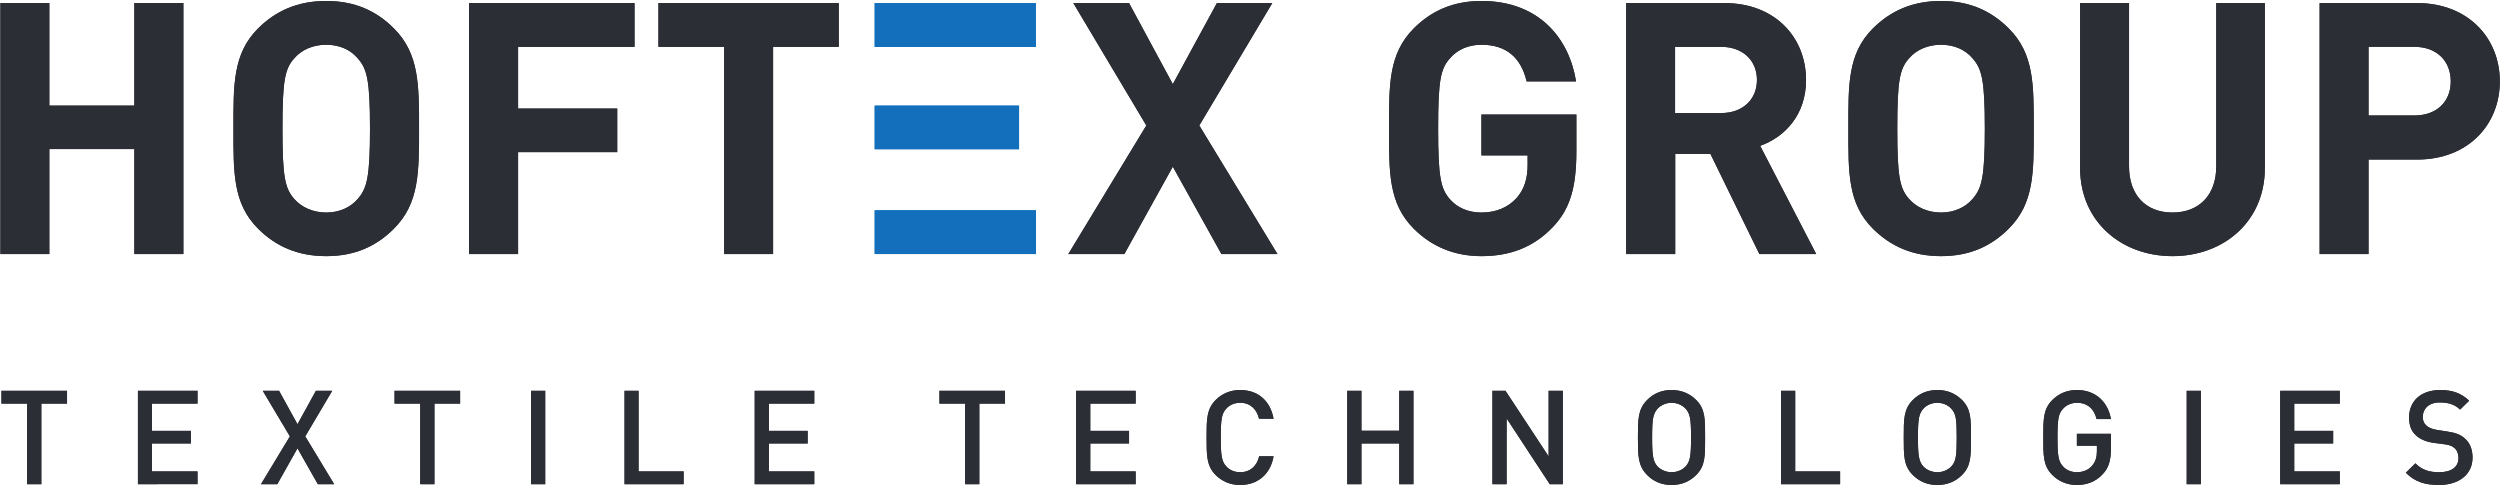
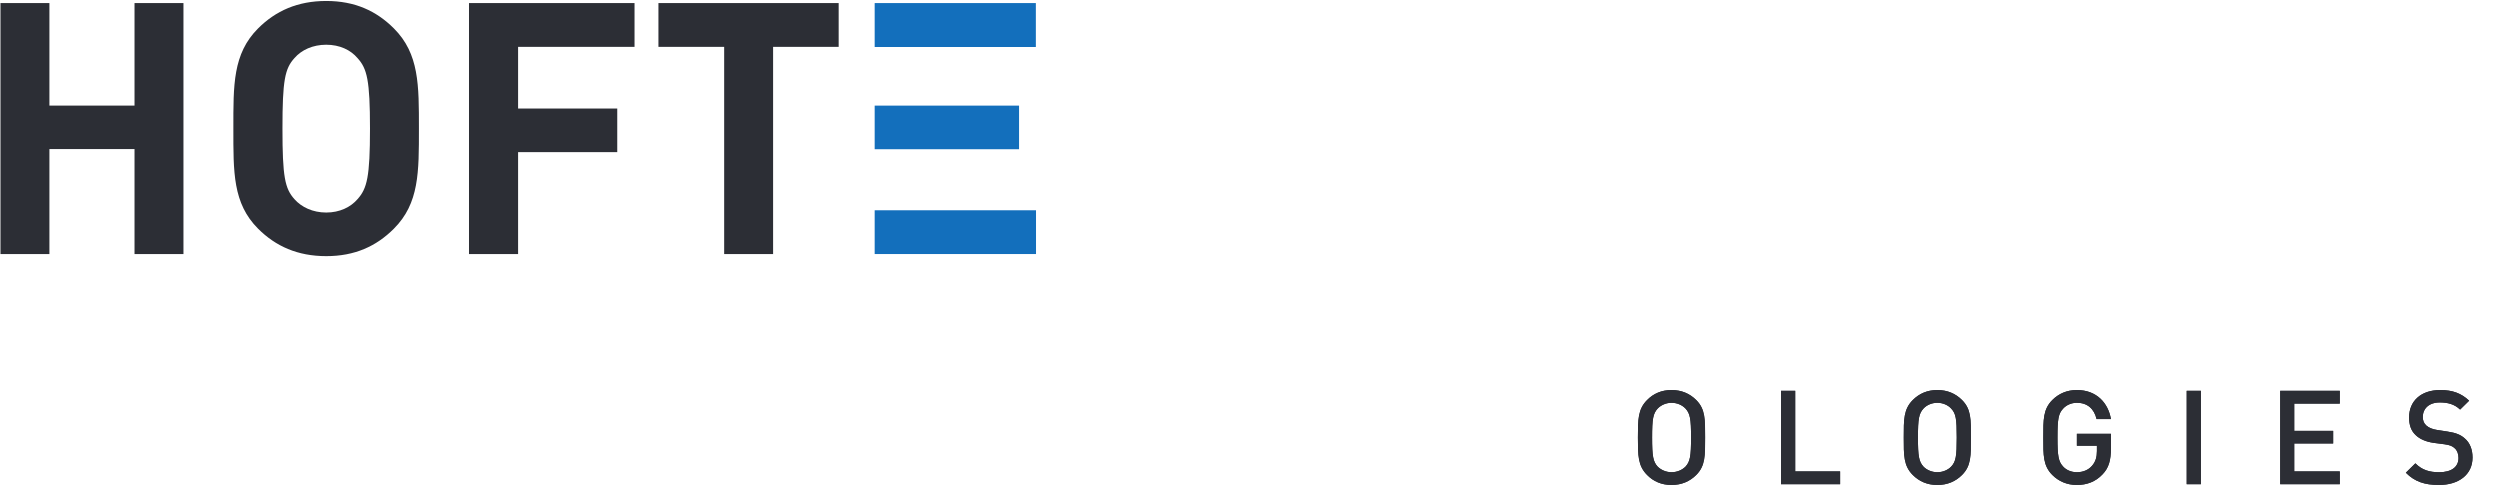
<svg xmlns="http://www.w3.org/2000/svg" version="1.2" viewBox="0 0 1548 301" width="1548" height="301">
  <defs>
    <clipPath clipPathUnits="userSpaceOnUse" id="cp1">
      <path d="m-3086-488h5121v7235h-5121z" />
    </clipPath>
  </defs>
  <style>.a{fill:#2c2e35}.b{fill:#136fbc}</style>
  <g clip-path="url(#cp1)">
-     <path fill-rule="evenodd" class="a" d="m113.5 1.9v155.4h-30.4v-65h-52.6v65h-30.3v-155.4h30.3v63.5h52.6v-63.5zm130.4 139.7c-10.9 10.9-24.2 17-41.9 17-17.7 0-31.2-6.1-42.2-17-15.7-15.7-15.2-35.1-15.2-62 0-26.8-0.5-46.3 15.2-62 11-10.9 24.5-17 42.2-17 17.7 0 31 6.1 41.9 17 15.8 15.7 15.6 35.2 15.6 62 0 26.9 0.2 46.3-15.6 62zm-22.5-105.6c-4.3-5.1-11.1-8.3-19.4-8.3-8.3 0-15.3 3.2-19.7 8.3-5.9 6.5-7.4 13.7-7.4 43.6 0 29.9 1.5 37.1 7.4 43.7 4.4 5 11.4 8.3 19.7 8.3 8.3 0 15.1-3.3 19.4-8.3 5.9-6.6 7.7-13.8 7.7-43.7 0-29.9-1.8-37.1-7.7-43.6zm99.4-7v38.2h61.4v27h-61.4v63.1h-30.3v-155.4h102.4v27.1zm157.9 0v128.3h-30.3v-128.3h-40.7v-27.1h111.7v27.1z" />
    <path class="b" d="m641.4 1.9v27.2h-99.8v-27.2zm-10.4 63.5v27h-89.4v-27zm10.5 64.8v27.1h-99.9v-27.1z" />
-     <path fill-rule="evenodd" class="a" d="m756.3 157.3l-30.1-54.1-30 54.1h-34.7l48.3-79.6-45.2-75.8h34.5l27.1 50.2 27.3-50.2h34.3l-45.2 75.8 48.4 79.6zm204.9-16.4c-12.4 12.9-27.3 17.7-43.9 17.7-17 0-31-6.1-41.9-17-15.7-15.7-15.3-35.1-15.3-62 0-26.8-0.4-46.2 15.3-62 10.9-10.9 24.4-17 41.9-17 36.1 0 54.4 23.6 58.6 49.8h-30.6c-3.5-14.7-12.5-22.7-28-22.7-8.3 0-15 3.2-19.4 8.3-5.9 6.5-7.4 13.7-7.4 43.6 0 29.9 1.5 37.3 7.4 43.9 4.4 5 11.1 8.1 19.4 8.1 9.2 0 16.6-3.3 21.6-8.8 5.1-5.6 7-12.6 7-20.7v-5.9h-28.6v-25.3h58.8v22.7c0 22.5-3.9 36-14.9 47.3zm128.2 16.4l-30.3-62h-21.8v62h-30.4v-155.4h60.9c31.7 0 50.5 21.6 50.5 47.6 0 21.8-13.3 35.4-28.4 40.8l34.7 67zm-23.6-128.3h-28.6v41h28.6c13.4 0 22.1-8.5 22.1-20.5 0-12-8.7-20.5-22.1-20.5zm178 112.6c-10.9 10.9-24.2 17-41.9 17-17.7 0-31.2-6.1-42.2-17-15.7-15.7-15.2-35.1-15.2-62 0-26.8-0.5-46.3 15.2-62 11-10.9 24.5-17 42.2-17 17.7 0 31 6.1 41.9 17 15.8 15.7 15.5 35.2 15.5 62 0 26.9 0.3 46.3-15.5 62zm-22.5-105.6c-4.3-5.1-11.1-8.3-19.4-8.3-8.3 0-15.3 3.2-19.7 8.3-5.9 6.5-7.4 13.7-7.4 43.6 0 29.9 1.5 37.1 7.4 43.7 4.4 5 11.4 8.3 19.7 8.3 8.3 0 15.1-3.3 19.4-8.3 5.9-6.6 7.7-13.8 7.7-43.7 0-29.9-1.8-37.1-7.7-43.6zm123.9 122.6c-31.9 0-57.2-21.6-57.2-54.5v-102.2h30.3v101.1c0 17.9 10.5 28.6 26.9 28.6 16.4 0 27.1-10.7 27.1-28.6v-101.1h30.1v102.2c0 32.9-25.3 54.5-57.2 54.5zm151.4-59.8h-30v58.5h-30.3v-155.4h60.3c32.1 0 51.3 22.1 51.3 48.5 0 26.4-19.2 48.4-51.3 48.4zm-1.6-69.8h-28.4v42.5h28.4c13.8 0 22.5-8.5 22.5-21.1 0-12.7-8.7-21.4-22.5-21.4zm-1469.4 220.9v49.9h-8.8v-49.9h-15.9v-7.9h40.6v7.9zm59.8 49.9v-57.8h36.9v7.9h-28.2v16.9h24.1v7.8h-24.1v17.3h28.2v7.9zm111.4 0l-12.6-22.2-12.5 22.2h-10.1l17.9-29.6-16.8-28.2h10.1l11.4 20.7 11.4-20.7h10.1l-16.7 28.2 17.9 29.6zm72.2-49.9v49.9h-8.8v-49.9h-15.9v-7.9h40.6v7.9zm68.6-7.9v57.8h-8.8v-57.8zm49.1 57.8v-57.8h8.7v49.9h27.9v7.9zm80.6 0v-57.8h36.9v7.9h-28.1v16.9h24v7.8h-24v17.3h28.1v7.9zm139.1-49.9v49.9h-8.8v-49.9h-15.9v-7.9h40.6v7.9zm59.9 49.9v-57.8h36.9v7.9h-28.1v16.9h24v7.8h-24v17.3h28.1v7.9zm101.6 0.5c-6 0-11.2-2.2-15.2-6.2-5.6-5.7-5.6-12.1-5.6-23.2 0-11.1 0-17.5 5.6-23.2 4-4 9.2-6.2 15.2-6.2 10.7 0 18.6 6.3 20.7 17.8h-9c-1.4-5.8-5.3-9.9-11.7-9.9-3.4 0-6.5 1.3-8.5 3.5-2.9 3.1-3.5 6.4-3.5 18 0 11.6 0.6 14.9 3.5 18 2 2.2 5.1 3.5 8.5 3.5 6.4 0 10.4-4 11.8-9.9h8.9c-2 11.5-10.2 17.8-20.7 17.8zm98.5-0.5v-25.2h-23.4v25.2h-8.8v-57.8h8.8v24.7h23.4v-24.7h8.8v57.8zm93.2 0l-26.7-40.7v40.7h-8.8v-57.8h8.1l26.7 40.6v-40.6h8.8v57.8z" />
    <path fill-rule="evenodd" class="a" d="m1055.8 270.9c0-11.1 0.2-17.5-5.5-23.2-4-4-9.1-6.2-15.3-6.2-6.1 0-11.2 2.2-15.1 6.2-5.7 5.7-5.7 12.1-5.7 23.2 0 11.1 0 17.5 5.7 23.2 3.9 4 9 6.2 15.1 6.2 6.2 0 11.3-2.2 15.3-6.2 5.7-5.7 5.5-12.1 5.5-23.2zm-8.7 0c0 11.6-0.6 14.9-3.4 18-2.1 2.1-5.2 3.5-8.7 3.5-3.3 0-6.5-1.4-8.6-3.5-2.8-3.1-3.4-6.4-3.4-18 0-11.6 0.6-14.8 3.4-17.9 2.1-2.2 5.3-3.6 8.6-3.6 3.5 0 6.6 1.4 8.7 3.6 2.8 3.1 3.4 6.3 3.4 17.9zm92.3 28.9v-7.9h-27.8v-49.9h-8.8v57.8zm81-28.9c0-11.1 0.2-17.5-5.5-23.2-4-4-9.1-6.2-15.3-6.2-6.2 0-11.2 2.2-15.2 6.2-5.7 5.7-5.6 12.1-5.6 23.2 0 11.1-0.1 17.5 5.6 23.2 4 4 9 6.2 15.2 6.2 6.2 0 11.3-2.2 15.3-6.2 5.7-5.7 5.5-12.1 5.5-23.2zm-8.8 0c0 11.6-0.5 14.9-3.4 18-2 2.1-5.2 3.5-8.6 3.5-3.4 0-6.6-1.4-8.6-3.5-2.8-3.1-3.4-6.4-3.4-18 0-11.6 0.6-14.8 3.4-17.9 2-2.2 5.2-3.6 8.6-3.6 3.4 0 6.6 1.4 8.6 3.6 2.9 3.1 3.4 6.3 3.4 17.9zm95.5 6.5v-8.8h-21.1v7.4h12.4v3.3c0 3.7-0.8 6.6-3 9.1-2.2 2.6-5.6 4-9.4 4-3.4 0-6.5-1.3-8.5-3.5-2.9-3.1-3.5-6.4-3.5-18 0-11.6 0.6-14.8 3.5-17.9 2-2.2 5.1-3.6 8.5-3.6 6.5 0 10.7 3.7 12.2 10.1h8.9c-1.7-9.9-8.8-18-21.1-18-6.1 0-11.2 2.2-15.2 6.2-5.7 5.7-5.6 12.1-5.6 23.2 0 11.1-0.1 17.5 5.6 23.2 4 4 9.2 6.2 15.2 6.2 6.1 0 11.6-2 15.9-6.6 3.9-4 5.2-8.8 5.2-16.3zm46.9-35.4v57.8h8.8v-57.8zm94.8 57.8v-7.9h-28.2v-17.3h24.1v-7.8h-24.1v-16.9h28.2v-7.9h-36.9v57.8zm82.2-16.5c0-4.9-1.6-9.1-4.8-11.8-2.4-2.2-5.4-3.5-10.8-4.3l-6.5-1c-2.7-0.4-5.1-1.4-6.5-2.7-1.6-1.4-2.2-3.2-2.2-5.3 0-5.1 3.7-9 10.5-9 4.9 0 9 1 12.6 4.4l5.6-5.5c-4.9-4.6-10.3-6.6-17.9-6.6-12 0-19.3 6.9-19.3 17 0 4.7 1.3 8.4 4.2 11 2.5 2.4 6.2 4 10.9 4.7l6.9 0.9c3.4 0.5 4.8 1.1 6.3 2.5 1.5 1.3 2.3 3.5 2.3 6 0 5.6-4.4 8.8-12 8.8-5.9 0-10.5-1.3-14.7-5.5l-5.9 5.8c5.5 5.6 11.8 7.6 20.5 7.6 12.1 0 20.8-6.3 20.8-17zm-1447.7-281.4v63.5h-52.7v-63.5h-30.3v155.4h30.3v-65h52.7v65h30.3v-155.4z" />
    <path fill-rule="evenodd" class="a" d="m243.9 141.6c-10.9 10.9-24.2 17-41.9 17-17.7 0-31.3-6.1-42.2-17-15.7-15.7-15.3-35.1-15.3-62 0-26.8-0.4-46.3 15.3-62 10.9-10.9 24.5-17 42.2-17 17.7 0 31 6.1 41.9 17 15.7 15.7 15.5 35.2 15.5 62 0 26.9 0.2 46.3-15.5 62zm-22.5-105.6c-4.3-5.1-11.1-8.3-19.4-8.3-8.3 0-15.3 3.2-19.7 8.3-5.9 6.5-7.4 13.7-7.4 43.6 0 29.9 1.5 37.1 7.4 43.7 4.4 5 11.4 8.3 19.7 8.3 8.3 0 15.1-3.3 19.4-8.3 5.9-6.6 7.7-13.8 7.7-43.7 0-29.9-1.8-37.1-7.7-43.6zm99.4-7v38.2h61.4v27h-61.4v63.1h-30.4v-155.4h102.5v27.1zm157.9 0v128.3h-30.3v-128.3h-40.7v-27.1h111.6v27.1z" />
-     <path class="b" d="m641.4 1.9v27.2h-99.8v-27.2zm-10.4 63.5v27h-89.4v-27zm10.5 64.8v27.1h-99.9v-27.1z" />
-     <path fill-rule="evenodd" class="a" d="m756.3 157.3l-30.1-54.1-30 54.1h-34.7l48.3-79.6-45.2-75.8h34.5l27.1 50.2 27.3-50.2h34.3l-45.2 75.8 48.4 79.6zm204.9-16.4c-12.4 12.9-27.3 17.7-43.9 17.7-17 0-31-6.1-41.9-17-15.7-15.7-15.3-35.1-15.3-62 0-26.8-0.4-46.2 15.3-62 10.9-10.9 24.4-17 41.9-17 36.1 0 54.4 23.6 58.6 49.8h-30.6c-3.5-14.7-12.5-22.7-28-22.7-8.3 0-15 3.2-19.4 8.3-5.9 6.5-7.4 13.7-7.4 43.6 0 29.9 1.5 37.3 7.4 43.9 4.4 5 11.1 8.1 19.4 8.1 9.2 0 16.6-3.3 21.6-8.8 5.1-5.6 7-12.6 7-20.7v-5.9h-28.6v-25.3h58.8v22.7c0 22.5-3.9 36-14.9 47.3zm128.2 16.4l-30.3-62h-21.8v62h-30.4v-155.4h60.9c31.7 0 50.5 21.6 50.5 47.6 0 21.8-13.3 35.4-28.4 40.8l34.7 67zm-23.6-128.3h-28.6v41h28.6c13.4 0 22.1-8.5 22.1-20.5 0-12-8.7-20.5-22.1-20.5zm178 112.6c-10.9 10.9-24.2 17-41.9 17-17.7 0-31.2-6.1-42.2-17-15.7-15.7-15.2-35.1-15.2-62 0-26.8-0.5-46.3 15.2-62 11-10.9 24.5-17 42.2-17 17.7 0 31 6.1 41.9 17 15.8 15.7 15.5 35.2 15.5 62 0 26.9 0.3 46.3-15.5 62zm-22.5-105.6c-4.3-5.1-11.1-8.3-19.4-8.3-8.3 0-15.3 3.2-19.7 8.3-5.9 6.5-7.4 13.7-7.4 43.6 0 29.9 1.5 37.1 7.4 43.7 4.4 5 11.4 8.3 19.7 8.3 8.3 0 15.1-3.3 19.4-8.3 5.9-6.6 7.7-13.8 7.7-43.7 0-29.9-1.8-37.1-7.7-43.6zm123.9 122.6c-31.9 0-57.2-21.6-57.2-54.5v-102.2h30.3v101.1c0 17.9 10.5 28.6 26.9 28.6 16.4 0 27.1-10.7 27.1-28.6v-101.1h30.1v102.2c0 32.9-25.3 54.5-57.2 54.5zm151.4-59.8h-30v58.5h-30.3v-155.4h60.3c32.1 0 51.3 22.1 51.3 48.5 0 26.4-19.2 48.4-51.3 48.4zm-1.6-69.8h-28.4v42.5h28.4c13.8 0 22.5-8.5 22.5-21.1 0-12.7-8.7-21.4-22.5-21.4zm-1469.4 220.9v49.9h-8.8v-49.9h-15.9v-7.9h40.6v7.9zm59.8 49.9v-57.8h36.9v7.9h-28.2v16.9h24.1v7.8h-24.1v17.3h28.2v7.9zm111.4 0l-12.6-22.2-12.5 22.2h-10.1l17.9-29.6-16.8-28.2h10.1l11.4 20.7 11.4-20.7h10.1l-16.7 28.2 17.9 29.6zm72.2-49.9v49.9h-8.8v-49.9h-15.9v-7.9h40.6v7.9zm68.6-7.9v57.8h-8.8v-57.8zm49.1 57.8v-57.8h8.7v49.9h27.9v7.9zm80.6 0v-57.8h36.9v7.9h-28.1v16.9h24v7.8h-24v17.3h28.1v7.9zm139.1-49.9v49.9h-8.8v-49.9h-15.9v-7.9h40.6v7.9zm59.9 49.9v-57.8h36.9v7.9h-28.1v16.9h24v7.8h-24v17.3h28.1v7.9zm101.6 0.5c-6 0-11.2-2.2-15.2-6.2-5.6-5.7-5.6-12.1-5.6-23.2 0-11.1 0-17.5 5.6-23.2 4-4 9.2-6.2 15.2-6.2 10.7 0 18.6 6.3 20.7 17.8h-9c-1.4-5.8-5.3-9.9-11.7-9.9-3.4 0-6.5 1.3-8.5 3.5-2.9 3.1-3.5 6.4-3.5 18 0 11.6 0.6 14.9 3.5 18 2 2.2 5.1 3.5 8.5 3.5 6.4 0 10.4-4 11.8-9.9h8.9c-2 11.5-10.2 17.8-20.7 17.8zm98.5-0.5v-25.2h-23.4v25.2h-8.8v-57.8h8.8v24.7h23.4v-24.7h8.8v57.8zm93.2 0l-26.7-40.7v40.7h-8.8v-57.8h8.1l26.7 40.6v-40.6h8.8v57.8z" />
    <path fill-rule="evenodd" class="a" d="m1050.3 294.1c-4 4-9.1 6.2-15.3 6.2-6.1 0-11.2-2.2-15.1-6.2-5.7-5.7-5.7-12.1-5.7-23.2 0-11.1 0-17.5 5.7-23.2 3.9-4 9-6.2 15.1-6.2 6.2 0 11.3 2.2 15.3 6.2 5.7 5.7 5.5 12.1 5.5 23.2 0 11.1 0.2 17.5-5.5 23.2zm-6.6-41.1c-2.1-2.2-5.2-3.6-8.7-3.6-3.3 0-6.5 1.4-8.6 3.6-2.8 3.1-3.4 6.3-3.4 17.9 0 11.6 0.6 14.9 3.4 18 2.1 2.1 5.3 3.5 8.6 3.5 3.5 0 6.6-1.4 8.7-3.5 2.8-3.1 3.4-6.4 3.4-18 0-11.6-0.6-14.8-3.4-17.9zm59.1 46.8v-57.8h8.8v49.9h27.8v7.9zm112.1-5.7c-4 4-9.1 6.2-15.3 6.2-6.2 0-11.2-2.2-15.2-6.2-5.7-5.7-5.6-12.1-5.6-23.2 0-11.1-0.1-17.5 5.6-23.2 4-4 9-6.2 15.2-6.2 6.2 0 11.3 2.2 15.3 6.2 5.7 5.7 5.5 12.1 5.5 23.2 0 11.1 0.2 17.5-5.5 23.2zm-6.7-41.1c-2-2.2-5.2-3.6-8.6-3.6-3.4 0-6.6 1.4-8.6 3.6-2.8 3.1-3.4 6.3-3.4 17.9 0 11.6 0.6 14.9 3.4 18 2 2.1 5.2 3.5 8.6 3.5 3.4 0 6.6-1.4 8.6-3.5 2.9-3.1 3.4-6.4 3.4-18 0-11.6-0.5-14.8-3.4-17.9zm93.7 40.7c-4.3 4.6-9.8 6.6-15.9 6.6-6 0-11.2-2.2-15.2-6.2-5.7-5.7-5.6-12.1-5.6-23.2 0-11.1-0.1-17.5 5.6-23.2 4-4 9.1-6.2 15.2-6.2 12.3 0 19.4 8.1 21.1 18h-8.9c-1.5-6.4-5.7-10.1-12.2-10.1-3.4 0-6.5 1.4-8.5 3.6-2.9 3.1-3.5 6.3-3.5 17.9 0 11.6 0.6 14.9 3.5 18 2 2.2 5.1 3.5 8.5 3.5 3.8 0 7.2-1.4 9.4-4 2.2-2.5 3-5.4 3-9.1v-3.3h-12.4v-7.4h21.1v8.8c0 7.5-1.3 12.3-5.2 16.3zm60.9-51.7v57.8h-8.8v-57.8zm49.1 57.8v-57.8h36.9v7.9h-28.2v16.9h24.1v7.8h-24.1v17.3h28.2v7.9zm98.3 0.5c-8.7 0-15-2-20.5-7.6l5.9-5.8c4.2 4.2 8.8 5.5 14.7 5.5 7.6 0 12-3.2 12-8.8 0-2.5-0.8-4.7-2.3-6-1.5-1.4-2.9-2-6.3-2.5l-6.9-0.9c-4.7-0.7-8.4-2.3-10.9-4.7-2.9-2.6-4.2-6.3-4.2-11 0-10.1 7.3-17 19.3-17 7.6 0 13 2 17.9 6.6l-5.6 5.5c-3.6-3.4-7.7-4.4-12.6-4.4-6.8 0-10.5 3.9-10.5 9 0 2.1 0.6 3.9 2.2 5.3 1.4 1.3 3.8 2.3 6.5 2.7l6.5 1c5.4 0.8 8.4 2.1 10.8 4.3 3.2 2.7 4.8 6.9 4.8 11.8 0 10.7-8.7 17-20.8 17z" />
  </g>
</svg>